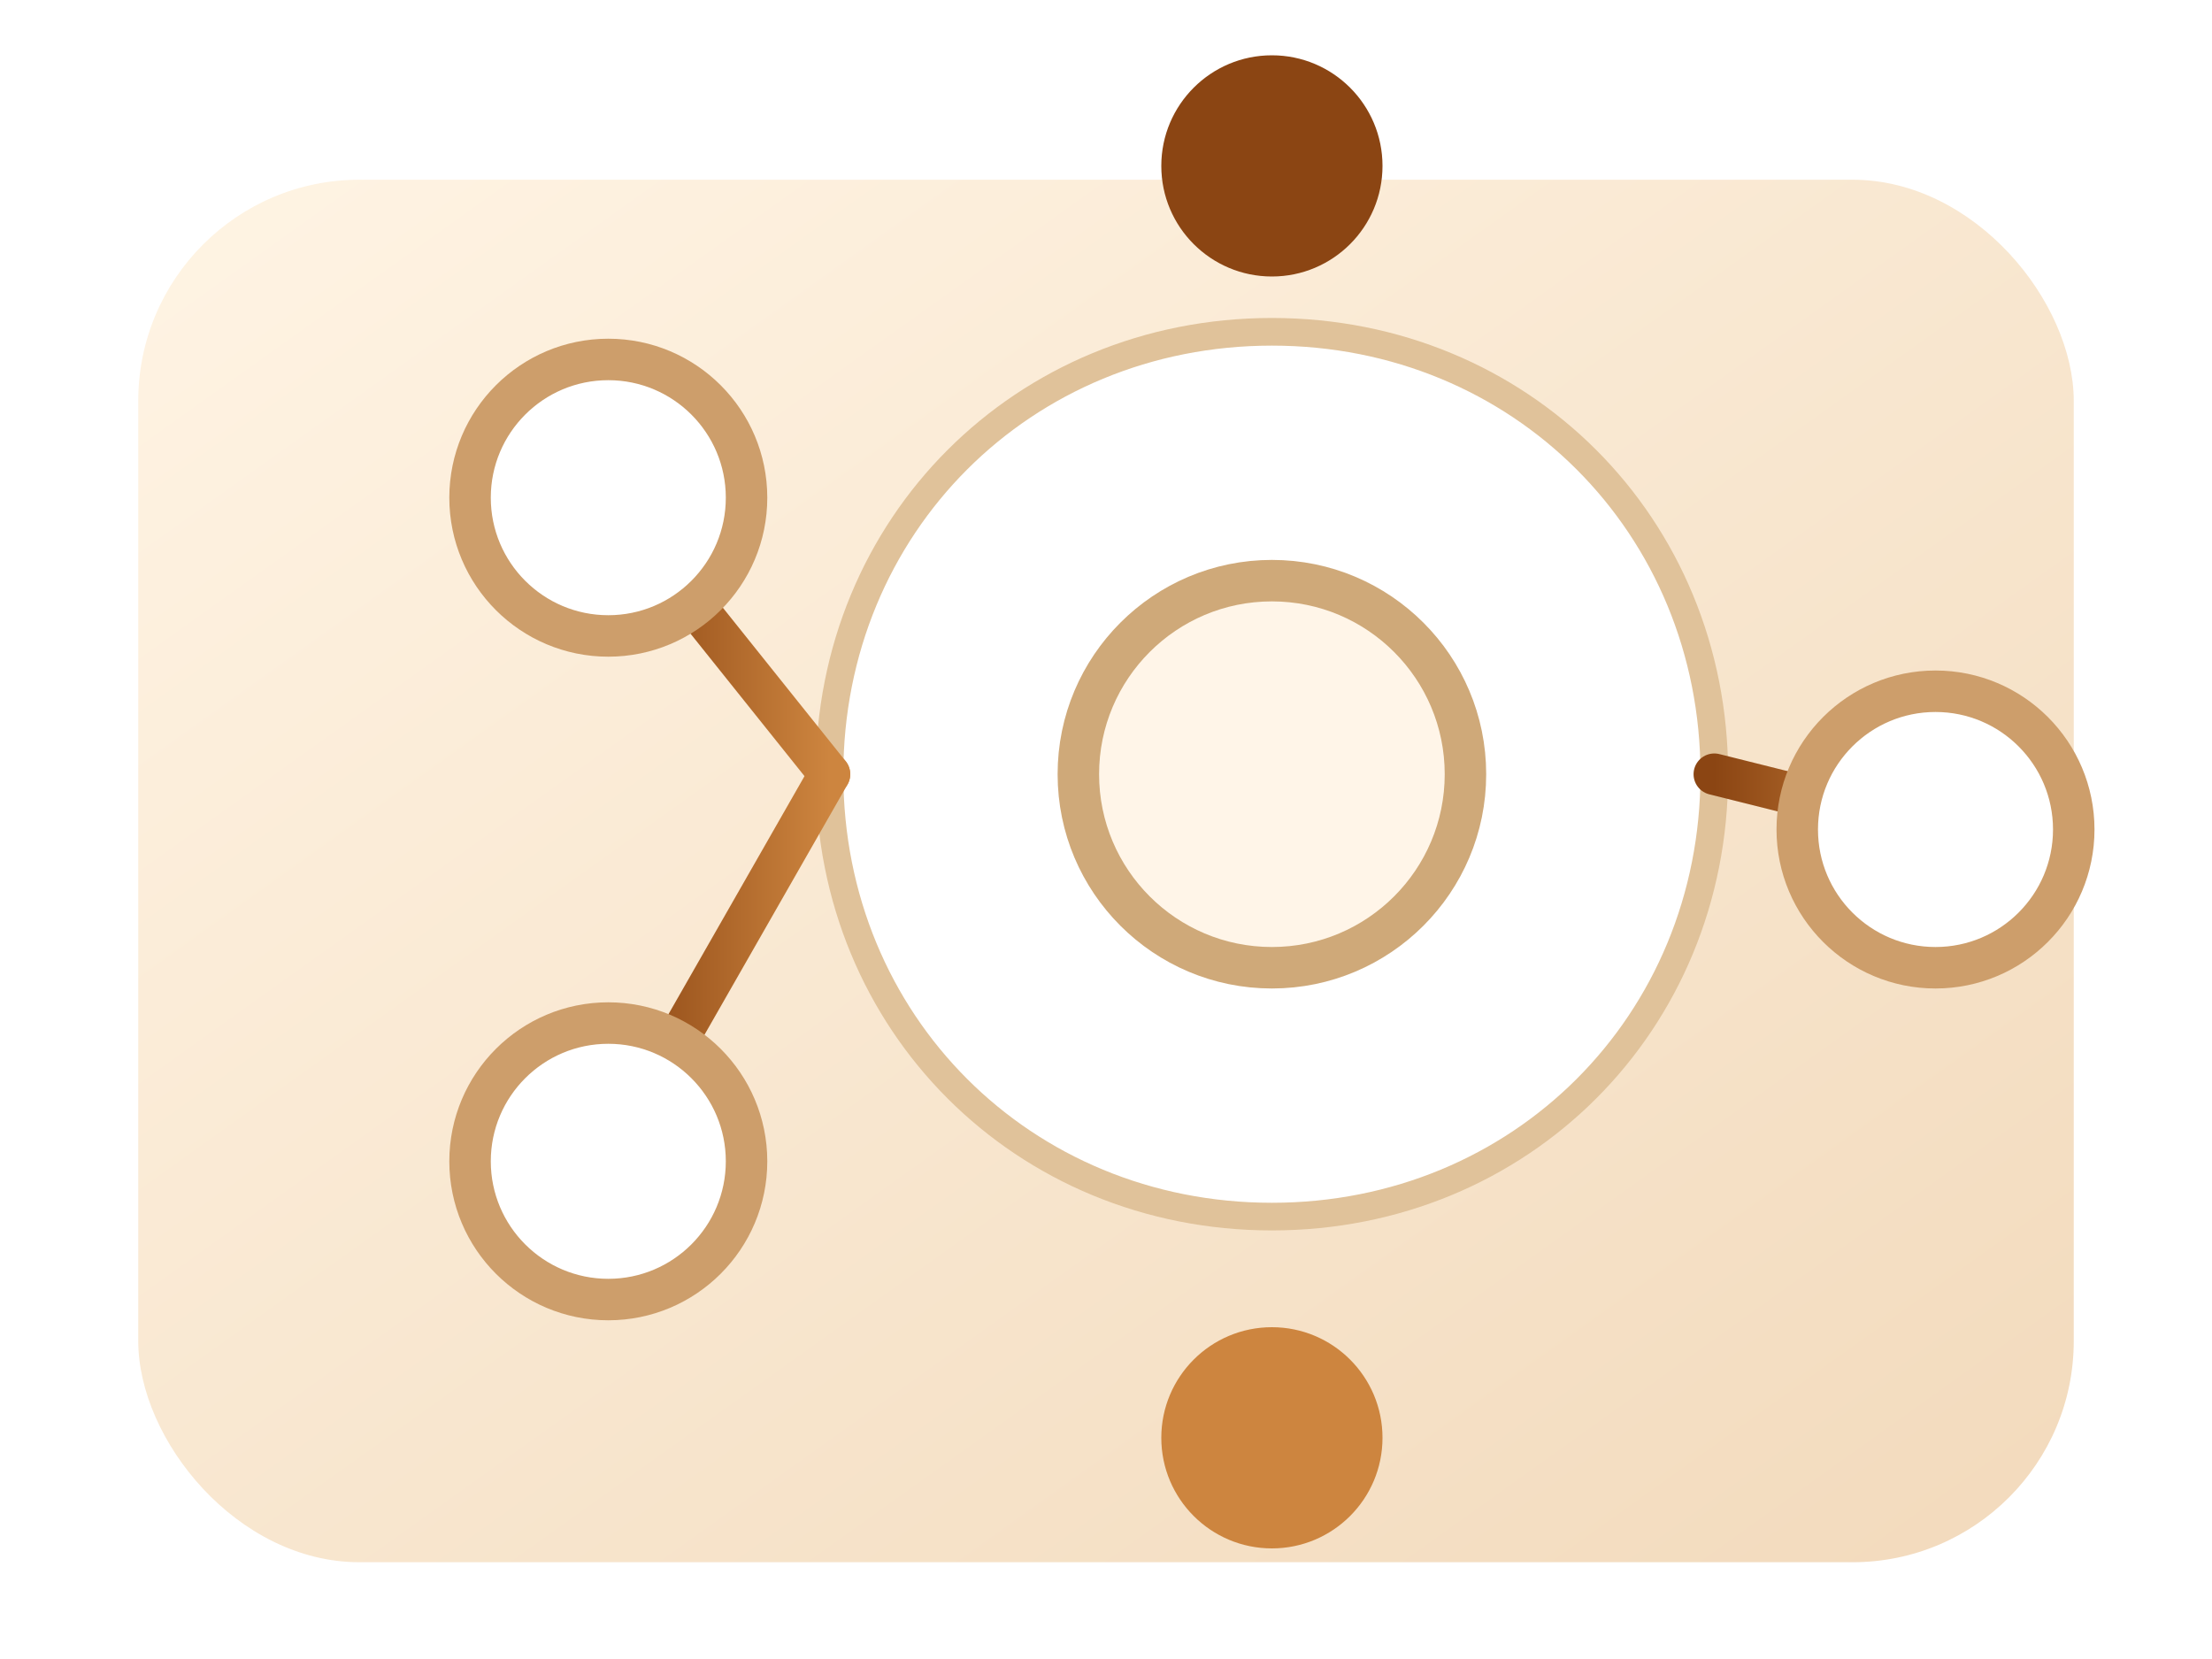
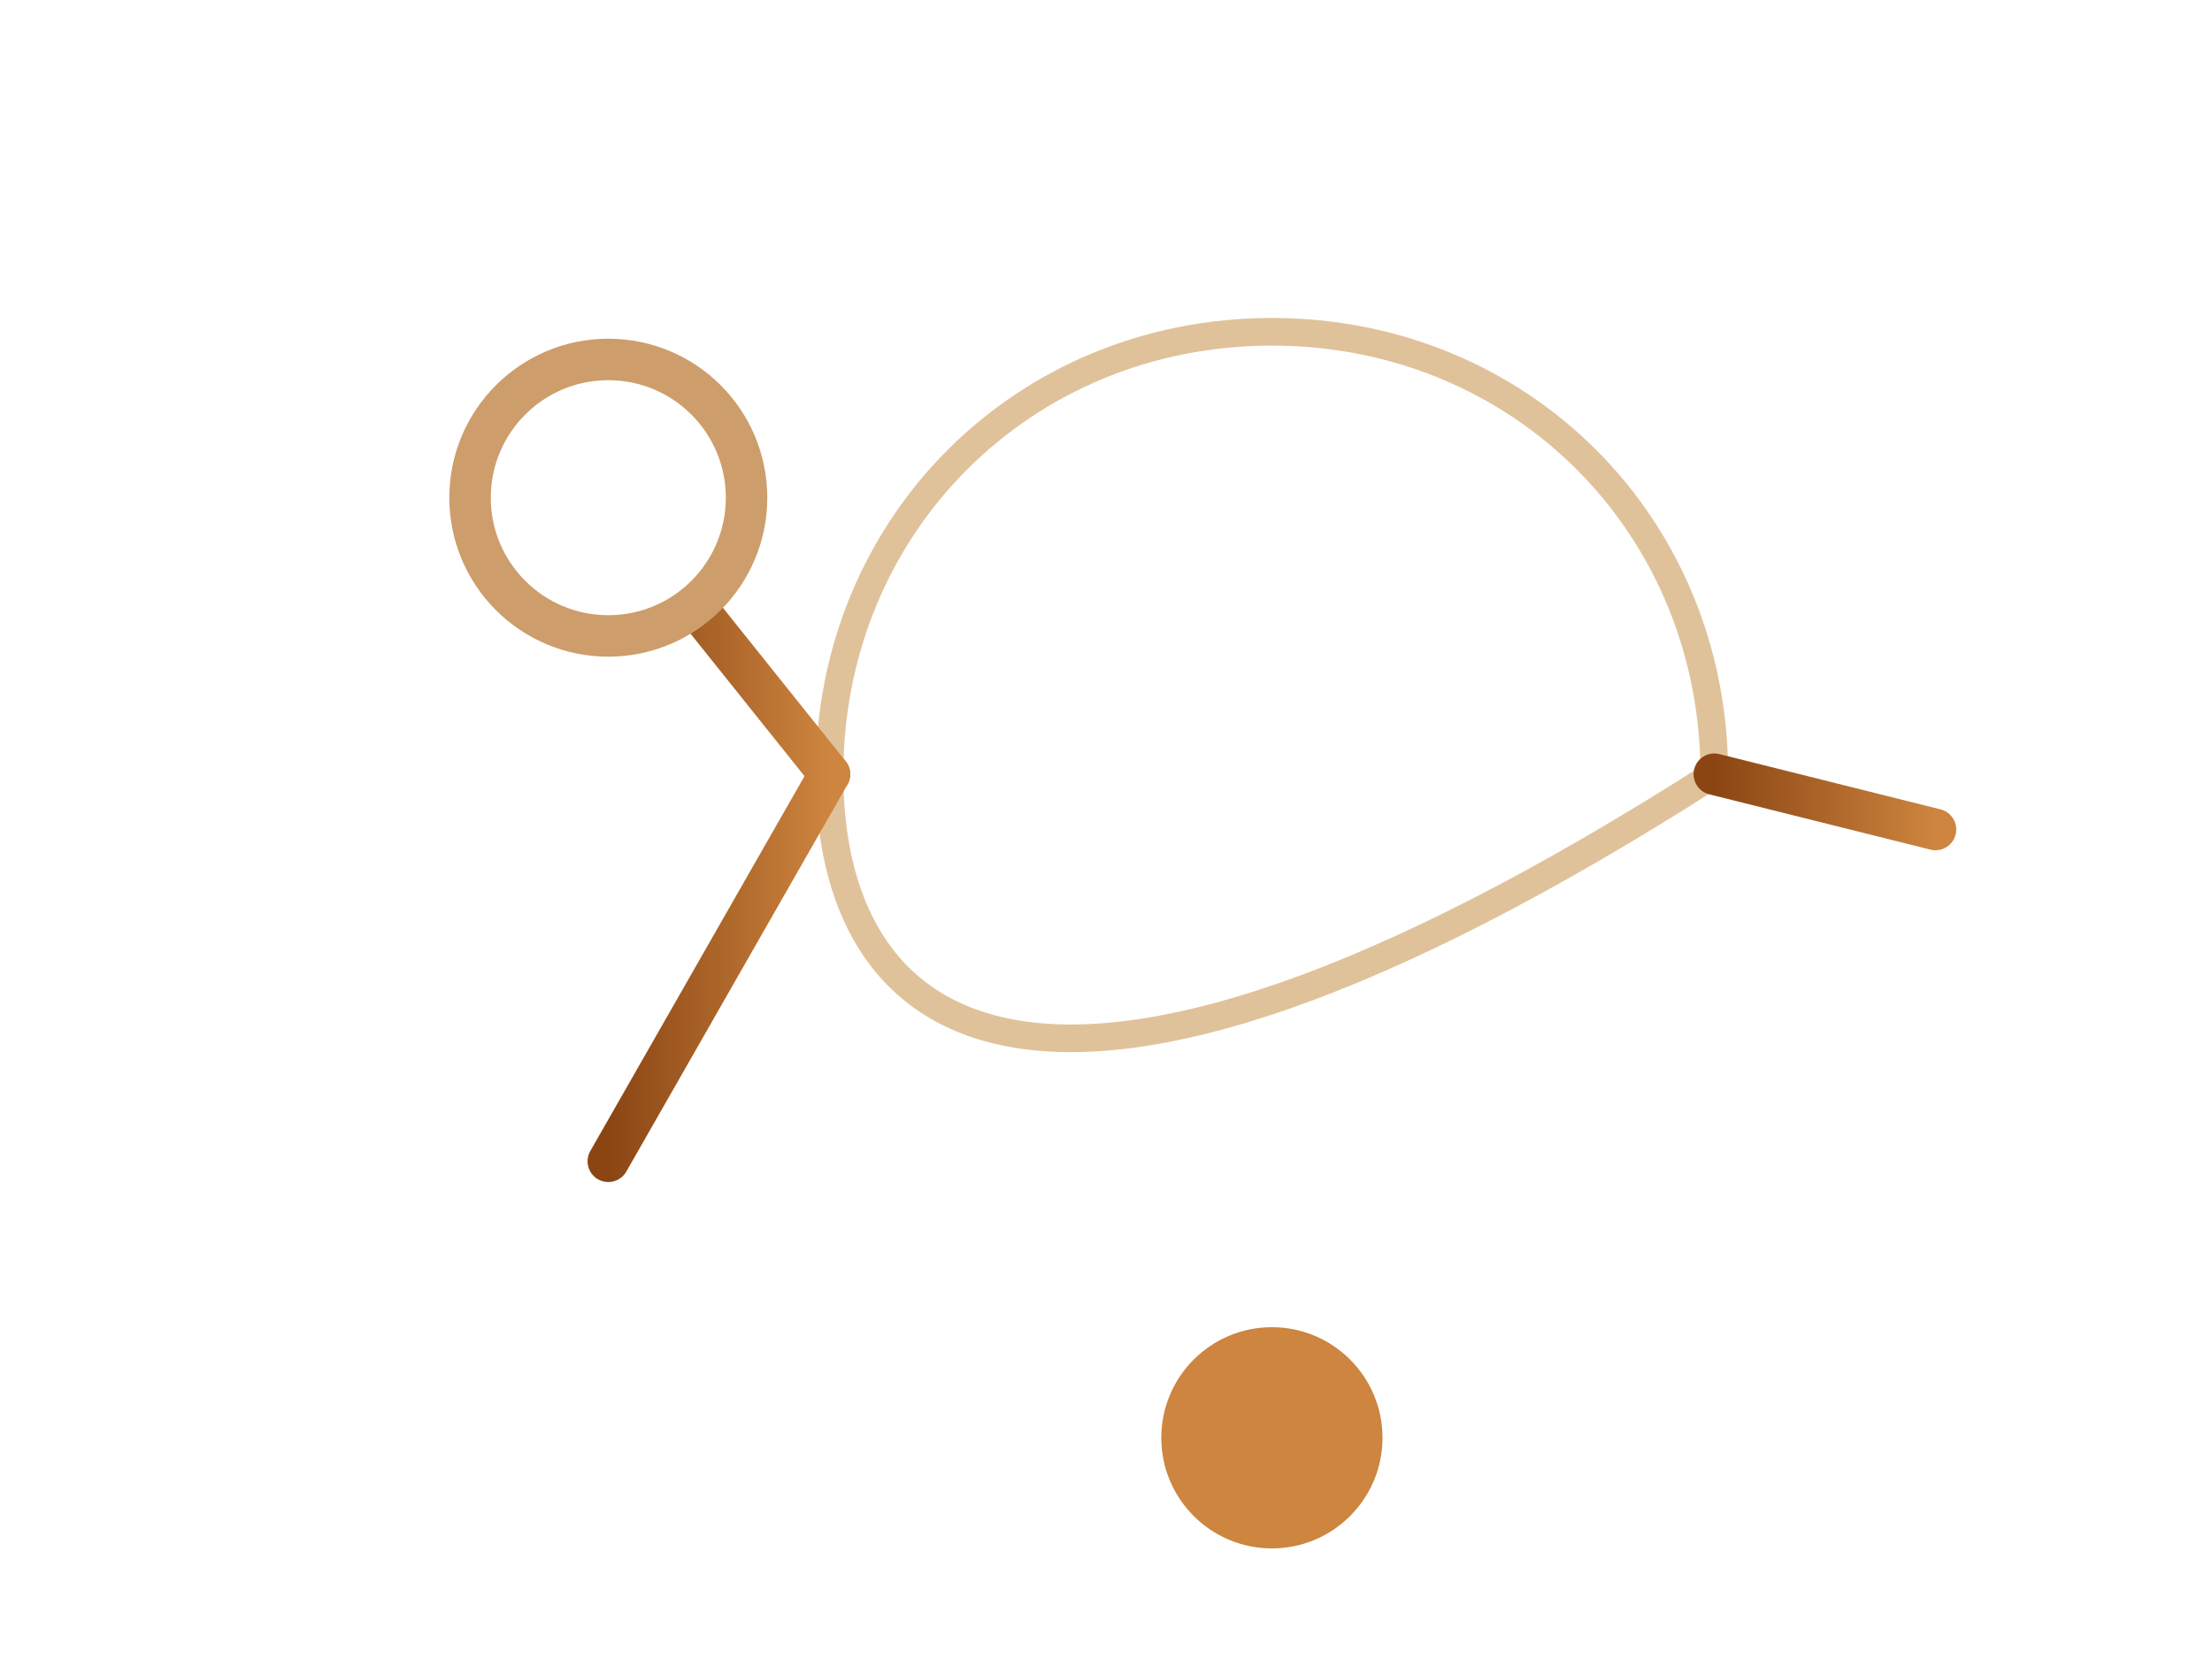
<svg xmlns="http://www.w3.org/2000/svg" width="320" height="240" viewBox="0 0 320 240" fill="none">
  <defs>
    <linearGradient id="network-bg" x1="0" y1="0" x2="1" y2="1">
      <stop offset="0" stop-color="#FFF4E4" />
      <stop offset="1" stop-color="#F2DABC" />
    </linearGradient>
    <linearGradient id="network-line" x1="0" y1="0" x2="1" y2="0">
      <stop offset="0" stop-color="#8B4513" />
      <stop offset="1" stop-color="#CD853F" />
    </linearGradient>
    <filter id="network-shadow" x="-14" y="-14" width="348" height="268" filterUnits="userSpaceOnUse" color-interpolation-filters="sRGB">
      <feOffset dy="6" />
      <feGaussianBlur stdDeviation="16" result="blur" />
      <feColorMatrix type="matrix" values="0 0 0 0 0.4 0 0 0 0 0.26 0 0 0 0 0.14 0 0 0 0.18 0" />
      <feBlend mode="normal" in2="SourceGraphic" result="shape" />
    </filter>
  </defs>
  <g filter="url(#network-shadow)">
-     <rect x="20" y="20" width="280" height="200" rx="32" fill="url(#network-bg)" />
-   </g>
+     </g>
  <g stroke="url(#network-line)" stroke-width="6" stroke-linecap="round">
-     <path d="M120 112C120 76 148 48 184 48C220 48 248 76 248 112C248 148 220 176 184 176C148 176 120 148 120 112Z" fill="#FFFFFF" stroke="#E0C29A" stroke-width="4" />
+     <path d="M120 112C120 76 148 48 184 48C220 48 248 76 248 112C148 176 120 148 120 112Z" fill="#FFFFFF" stroke="#E0C29A" stroke-width="4" />
    <path d="M88 168L120 112" />
    <path d="M88 72L120 112" />
    <path d="M280 120L248 112" />
    <path d="M184 24V48" />
    <path d="M184 176V208" />
  </g>
-   <circle cx="184" cy="112" r="28" fill="#FFF5E8" stroke="#CFA979" stroke-width="6" />
  <circle cx="88" cy="72" r="20" fill="#FFFFFF" stroke="#CD9E6B" stroke-width="6" />
-   <circle cx="88" cy="168" r="20" fill="#FFFFFF" stroke="#CD9E6B" stroke-width="6" />
-   <circle cx="280" cy="120" r="20" fill="#FFFFFF" stroke="#CD9E6B" stroke-width="6" />
-   <circle cx="184" cy="24" r="16" fill="#8B4513" />
  <circle cx="184" cy="208" r="16" fill="#CD853F" />
</svg>